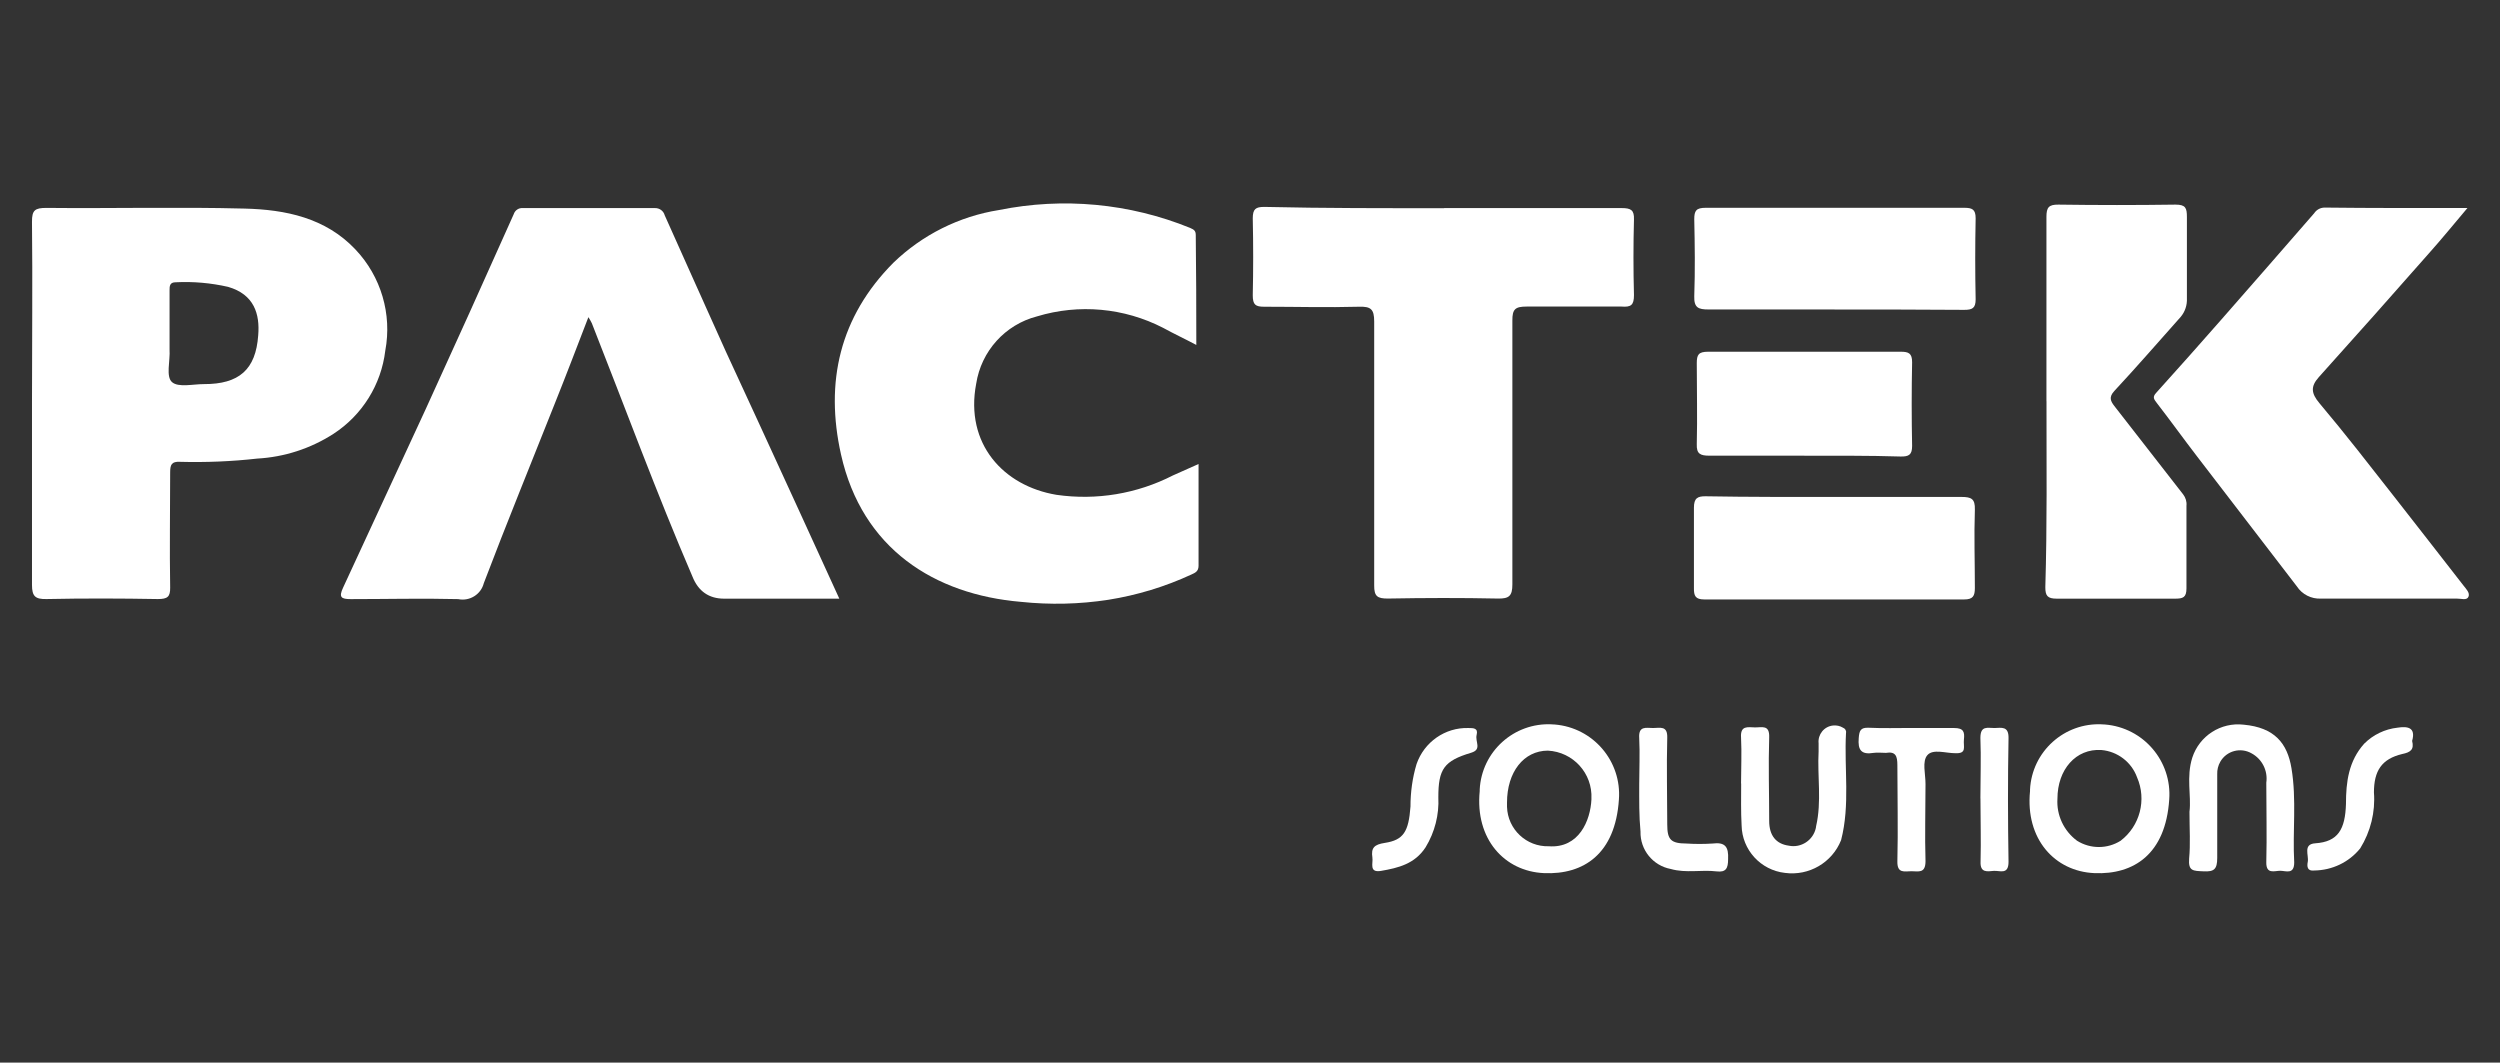
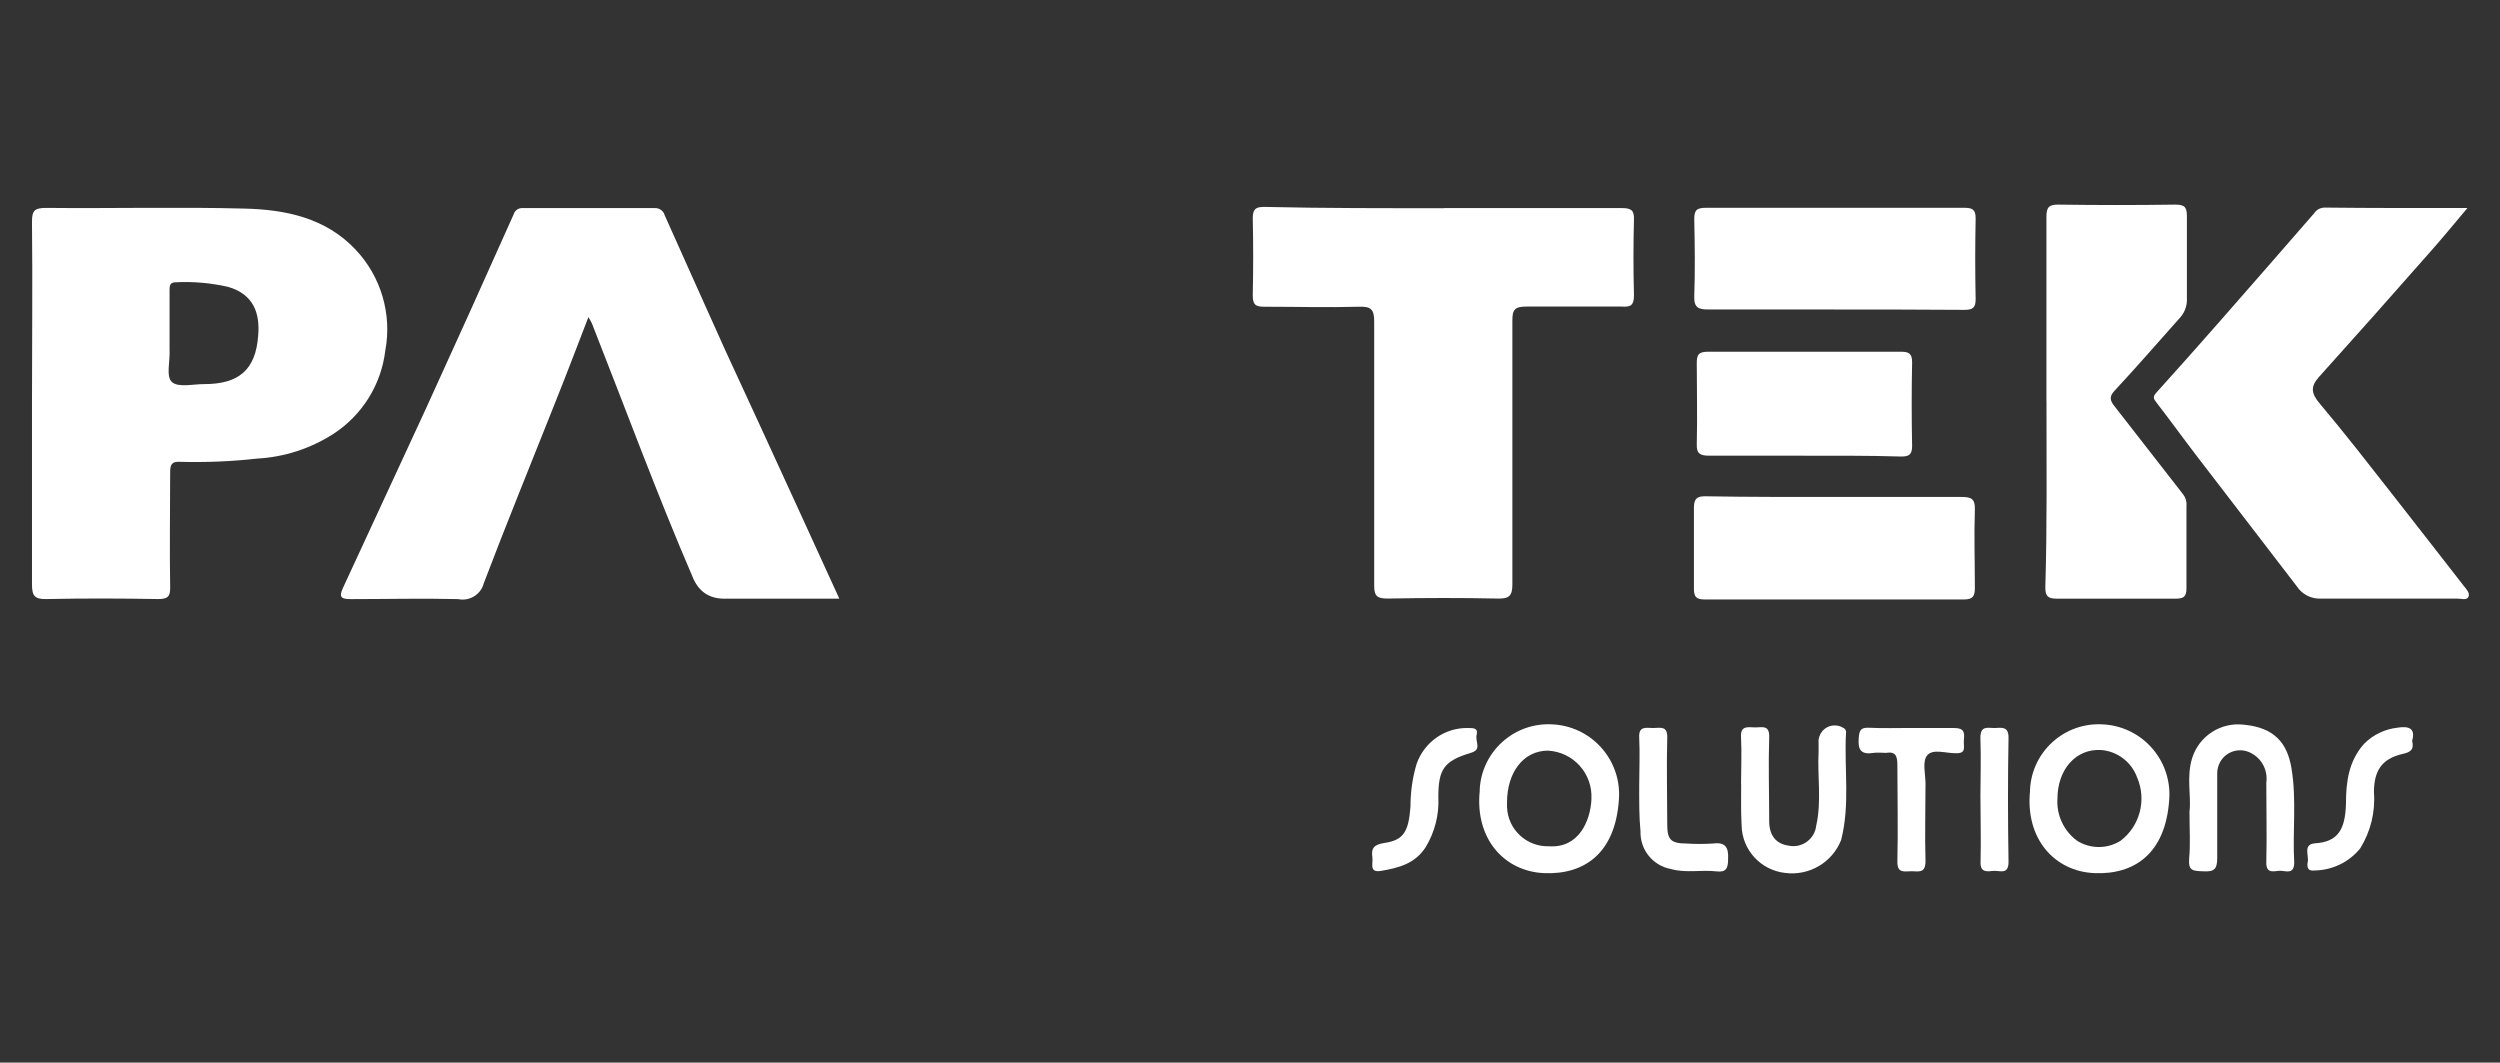
<svg xmlns="http://www.w3.org/2000/svg" id="Layer_1" viewBox="0 0 447.79 190.33">
  <rect x="0" y="0" width="447.79" height="190.33" fill="#333333" stroke="none" />
  <defs>
    <style>      .st0 {        fill: #fff;      }    </style>
  </defs>
  <path class="st0" d="M150.35,107.23h-20.64c-2.74,0-4.64-1.33-5.69-3.98-6.43-14.95-12.04-30.21-18.01-45.35-.18-.37-.39-.74-.62-1.09-2.05,5.32-3.98,10.39-6,15.43-4.25,10.74-8.63,21.42-12.73,32.21-.51,2.03-2.55,3.29-4.6,2.86-6.41-.16-12.82,0-19.23,0-1.73,0-2.18-.33-1.38-2.05,4.93-10.62,9.86-21.28,14.79-31.96,5.3-11.6,10.56-23.23,15.77-34.92.23-.72.9-1.17,1.64-1.11h23.66c.82-.02,1.54.51,1.75,1.29,3.68,8.22,7.29,16.29,10.95,24.4,2.05,4.48,4.11,8.89,6.16,13.35,4.7,10.19,9.35,20.4,14.17,30.93Z" />
-   <path class="st0" d="M214.27,61.78c-2.05-1.09-4.11-2.05-5.94-3.06-6.98-3.59-15.08-4.33-22.59-2.05-5.71,1.48-9.98,6.22-10.89,12.06-2.05,10.76,4.89,18.32,14.38,19.9,7.15,1.03,14.42-.18,20.85-3.47l4.6-2.05v18.24c0,1.03-.68,1.27-1.25,1.54-4.74,2.2-9.76,3.72-14.91,4.54-5.18.8-10.43.92-15.65.37-15.47-1.31-28.45-9.49-32.23-26.39-2.9-12.98-.25-24.65,9.37-34.34,5.18-5.01,11.79-8.32,18.92-9.45,11.48-2.32,23.39-1.21,34.24,3.2.76.33,1.01.55,1.01,1.31.08,6.37.1,12.92.1,19.66h0Z" />
  <path class="st0" d="M258.68,37.27h31.77c1.68,0,2.28.35,2.22,2.05-.12,4.52-.12,9.04,0,13.54,0,1.79-.53,2.18-2.22,2.05h-16.99c-2.05,0-2.59.45-2.57,2.53v47.24c0,2.05-.58,2.57-2.59,2.53-6.57-.14-13.15-.12-19.72,0-1.87,0-2.46-.39-2.44-2.38v-47.24c0-2.22-.6-2.71-2.71-2.65-5.65.16-11.32,0-16.99,0-1.56,0-2.05-.35-2.05-2.05.1-4.58.1-9.16,0-13.78,0-1.68.53-2.05,2.05-2.05,10.82.25,21.57.23,32.23.23h0Z" />
  <path class="st0" d="M441.95,37.27c-2.57,3.04-4.66,5.61-6.86,8.07-6.55,7.44-13.12,14.85-19.76,22.22-1.48,1.66-1.38,2.88.12,4.66,4.62,5.48,9.02,11.17,13.45,16.82,4.11,5.24,8.22,10.54,12.32,15.8.49.64,1.23,1.34.92,2.05s-1.31.31-2.05.33h-24.38c-1.73.08-3.37-.76-4.31-2.2-5.94-7.72-11.87-15.45-17.81-23.19-2.46-3.2-4.81-6.47-7.27-9.65-.49-.66-.84-1.03-.12-1.81,3.92-4.35,7.83-8.73,11.67-13.12,5.57-6.33,11.09-12.69,16.64-19.06.41-.62,1.09-.99,1.83-1.01,8.4.1,16.68.08,25.61.08h0Z" />
  <path class="st0" d="M366.55,71.86v-33.01c0-1.7.41-2.22,2.16-2.2,6.98.1,13.97.1,20.95,0,1.83,0,2.05.6,2.05,2.24v14.54c.06,1.21-.33,2.42-1.13,3.35-3.94,4.42-7.83,8.91-11.87,13.25-1.05,1.13-.64,1.85,0,2.69,4.11,5.3,8.22,10.58,12.32,15.82.45.58.68,1.31.6,2.05v14.79c0,1.64-.62,1.85-2.05,1.85h-21.18c-1.66,0-2.05-.51-2.05-2.05.33-11.07.21-22.14.21-33.32Z" />
  <path class="st0" d="M328.61,55.43h-22.59c-1.83,0-2.61-.31-2.55-2.38.16-4.58.1-9.18,0-13.78,0-1.52.33-2.05,2.05-2.05h46.3c1.42,0,2.05.27,2.05,1.87-.1,4.85-.1,9.69,0,14.52,0,1.6-.6,1.89-2.05,1.89-7.74-.06-15.51-.06-23.21-.06h0Z" />
  <path class="st0" d="M328.74,89.01h22.59c1.77,0,2.46.33,2.4,2.28-.16,4.66,0,9.35,0,14.03,0,1.44-.35,2.05-1.91,2.05h-46.54c-1.6,0-1.89-.62-1.87-2.05v-14.38c0-1.73.66-2.05,2.05-2.05,7.81.14,15.55.12,23.27.12Z" />
  <path class="st0" d="M323.19,81.62h-16.99c-1.64,0-2.34-.31-2.28-2.05.12-4.85,0-9.67,0-14.52,0-1.52.31-2.05,2.05-2.05h34.47c1.42,0,2.05.27,2.05,1.87-.1,5.01-.1,10.02,0,15.01,0,1.6-.6,1.91-2.05,1.89-5.77-.18-11.5-.14-17.25-.14Z" />
  <path class="st0" d="M392.18,145.33c.33-2.81-.6-6.16.49-9.61,1.27-3.92,5.11-6.39,9.2-5.92,5.55.51,7.83,3.33,8.57,7.81.94,5.63.18,11.26.49,16.86,0,2.24-1.48,1.5-2.51,1.5s-2.53.68-2.49-1.52c.12-4.74,0-9.51,0-14.25.31-2.14-.74-4.23-2.63-5.26-1.97-1.13-4.48-.47-5.61,1.5-.39.68-.58,1.46-.55,2.24v14.99c0,2.05-.58,2.49-2.44,2.4s-2.77,0-2.59-2.3c.25-2.59.06-5.24.06-8.44Z" />
  <path class="st0" d="M311.85,140.34c0-2.71.14-5.42,0-8.22-.16-2.24,1.23-1.85,2.49-1.83s2.63-.53,2.55,1.77c-.16,4.99,0,9.98,0,14.99,0,2.63,1.25,4.11,3.49,4.42,2.22.47,4.4-.97,4.87-3.18,0-.1.04-.18.04-.29,1.03-4.44.21-8.93.45-13.39v-1.48c-.16-1.58.99-3.02,2.59-3.18.62-.06,1.23.06,1.77.39.39.14.64.53.55.94-.35,6.41.76,12.84-.88,19.2-1.6,4.03-5.75,6.45-10.06,5.87-4.35-.49-7.68-4.13-7.76-8.5-.14-2.44-.08-4.99-.08-7.52h0Z" />
  <path class="st0" d="M342.4,130.4h7.62c1.73,0,1.89.74,1.75,2.05s.6,2.57-1.58,2.46c-1.68,0-3.94-.8-4.95.33s-.33,3.43-.35,5.22c0,4.6-.14,9.2,0,13.78,0,2.26-1.27,1.81-2.51,1.81s-2.59.47-2.53-1.79c.14-5.73,0-11.48,0-17.21,0-1.64-.31-2.49-2.05-2.2-.72,0-1.5-.1-2.2,0-2.22.37-2.86-.51-2.67-2.67.1-1.31.33-1.89,1.77-1.83,2.61.12,5.16.04,7.7.04Z" />
  <path class="st0" d="M293.61,140.57c0-2.79.14-5.59,0-8.36-.16-2.26,1.25-1.81,2.49-1.81s2.61-.49,2.53,1.77c-.14,5.16,0,10.27,0,15.49,0,2.77.66,3.41,3.45,3.43,1.56.1,3.1.1,4.66,0,2.28-.29,2.9.6,2.79,2.81,0,1.62-.37,2.38-2.05,2.18-2.73-.33-5.48.35-8.22-.43-3.2-.6-5.5-3.43-5.42-6.7-.27-2.81-.23-5.61-.23-8.38Z" />
  <path class="st0" d="M245.82,153.61c-.27-1.75.33-2.34,2.2-2.63,3.41-.51,4.29-2.05,4.62-6.51,0-2.59.35-5.16,1.09-7.62,1.36-3.94,5.11-6.57,9.28-6.45.9,0,1.79,0,1.48,1.23s1.01,2.61-.99,3.2c-4.85,1.46-5.87,2.9-5.87,7.97.16,3.14-.64,6.26-2.28,8.96-1.93,2.98-4.89,3.7-7.99,4.23-2.2.37-1.38-1.38-1.54-2.38h0Z" />
  <path class="st0" d="M432.05,132.7c.39,1.56-.27,2.05-1.79,2.36-3.66.88-5.05,3-5.05,6.88.27,3.51-.6,7.02-2.46,10.02-2.01,2.49-5.03,3.92-8.22,3.96-1.27.16-1.34-.72-1.17-1.56.21-1.19-.9-3.16,1.34-3.31,4.11-.27,5.36-2.53,5.5-7.05,0-3.94.47-7.68,3.27-10.8,1.6-1.6,3.7-2.61,5.96-2.86,1.75-.27,3.31-.1,2.63,2.34h0Z" />
  <path class="st0" d="M354.72,142.99c0-3.61.14-7.23,0-10.82,0-2.28,1.31-1.75,2.53-1.77s2.55-.41,2.51,1.81c-.14,7.39-.12,14.77,0,22.16,0,2.38-1.54,1.54-2.65,1.62s-2.46.43-2.36-1.68c.1-3.76-.02-7.54-.02-11.32h0Z" />
  <path class="st0" d="M63.67,44.69c-5.36-5.69-12.55-7.15-19.86-7.33-11.83-.31-23.66,0-35.49-.12-2.05,0-2.61.39-2.59,2.51.12,10.84,0,21.69,0,32.51v32.51c0,2.05.6,2.57,2.59,2.53,6.65-.14,13.31-.12,19.96,0,1.73,0,2.22-.41,2.2-2.05-.12-6.9,0-13.8,0-20.68,0-1.34.27-1.93,1.75-1.85,4.62.12,9.24-.06,13.84-.58,4.85-.27,9.55-1.79,13.64-4.42,5.16-3.35,8.57-8.81,9.3-14.91,1.23-6.55-.76-13.29-5.34-18.12ZM46.25,60.05c-.43,6.16-3.43,8.77-9.74,8.75-1.95,0-4.54.64-5.69-.35s-.31-3.84-.45-5.85v-10.56c0-.76,0-1.48,1.09-1.48,3.14-.16,6.31.12,9.39.82,4.7,1.36,5.71,4.89,5.4,8.67Z" />
  <path class="st0" d="M277.98,129.74c-6.8-.35-12.59,4.87-12.94,11.67v.29c-.86,8.57,4.42,14.38,11.52,14.69,7.11.31,12.76-3.45,13.41-13.15.53-6.9-4.62-12.92-11.52-13.47-.14,0-.31-.02-.45-.02h-.02ZM277.43,151.58c-4.01.12-7.37-3.02-7.5-7.05v-.78c0-5.46,2.98-9.28,7.31-9.3,4.54.23,8.03,4.07,7.81,8.61v.14c-.18,3.76-2.22,8.77-7.64,8.38h.02Z" />
  <path class="st0" d="M376.55,129.74c-6.8-.35-12.59,4.87-12.94,11.67v.29c-.86,8.57,4.42,14.38,11.52,14.69,7.11.31,12.76-3.45,13.41-13.15.53-6.9-4.62-12.92-11.52-13.47-.14,0-.31-.02-.45-.02h-.02ZM379.84,150.59c-2.38,1.5-5.42,1.5-7.81,0-2.36-1.75-3.7-4.58-3.51-7.52,0-5.24,3.31-9.02,7.87-8.73,2.9.25,5.4,2.16,6.39,4.89,1.75,4.01.53,8.71-2.94,11.36Z" />
</svg>